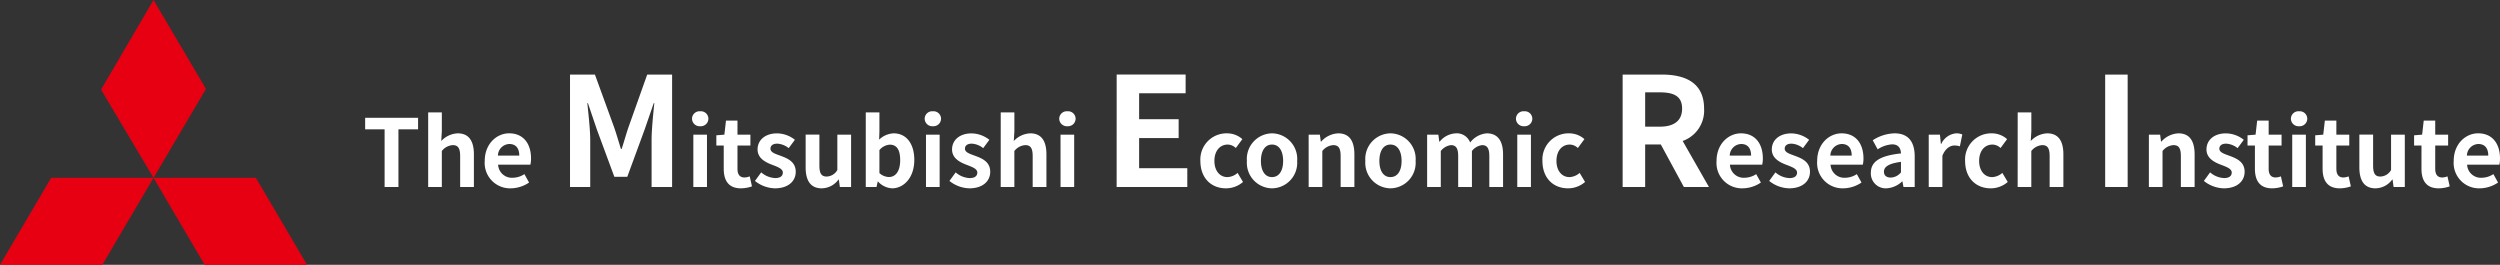
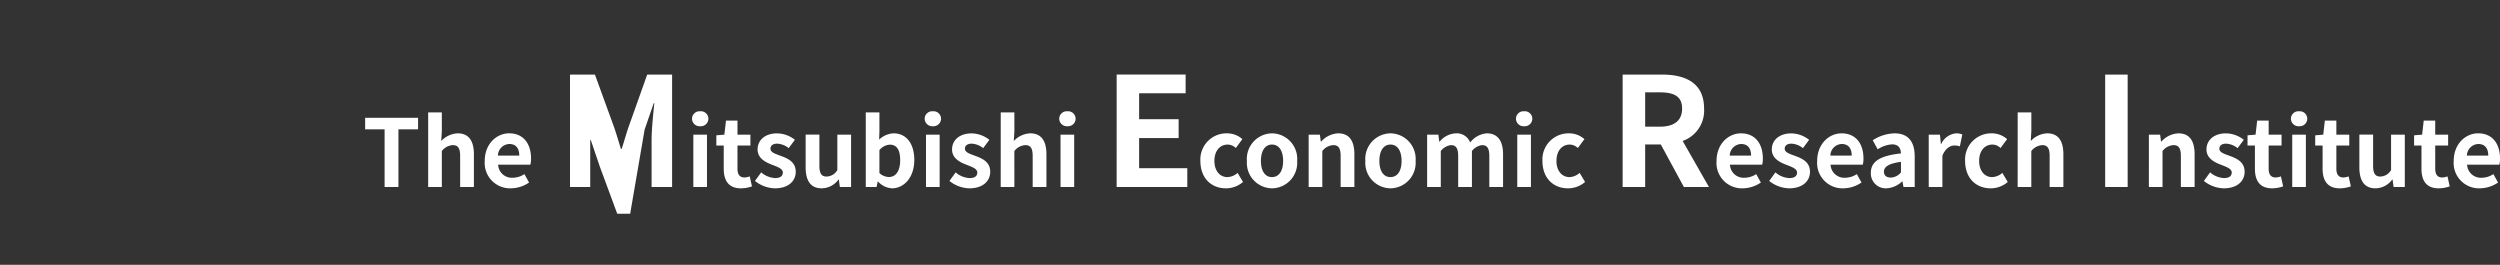
<svg xmlns="http://www.w3.org/2000/svg" width="427.77" height="45.313" viewBox="0 0 427.77 45.313">
  <rect x="0" y="0" width="427.77" height="45.313" fill="#333333" stroke="none" />
  <g id="グループ_842" data-name="グループ 842" transform="translate(12767 12965.313)">
-     <path id="Mitsubishi_logo" d="M34.268,6l8.975,15.214L34.268,36.428l-8.975-15.1Zm0,30.428H51.781l8.756,14.885H43.025Zm0,0H16.756L8,51.313H25.512Z" transform="translate(-12775 -12971.313)" fill="#e60012" />
-     <path id="パス_242" data-name="パス 242" d="M3.808,0H6.176V-9.872h3.36V-11.84H.48v1.968H3.808Zm7.456,0H13.6V-6.16a2.574,2.574,0,0,1,1.872-1.008c.88,0,1.264.5,1.264,1.872V0h2.352V-5.584c0-2.256-.832-3.6-2.768-3.6A4.078,4.078,0,0,0,13.5-7.872l.1-1.68v-3.216H11.264ZM25.392.224a5.652,5.652,0,0,0,3.136-.992l-.8-1.44a3.693,3.693,0,0,1-2.016.624,2.354,2.354,0,0,1-2.48-2.24h5.52A4.371,4.371,0,0,0,28.864-4.9c0-2.48-1.28-4.288-3.744-4.288-2.144,0-4.176,1.808-4.176,4.72A4.342,4.342,0,0,0,25.392.224ZM23.2-5.376A2.02,2.02,0,0,1,25.152-7.36c1.152,0,1.7.768,1.7,1.984ZM35.534,0h3.458V-8.034c0-1.82-.312-4.5-.494-6.318h.1l1.534,4.524,2.99,8.086h2.21L48.3-9.828l1.56-4.524h.1c-.182,1.82-.468,4.5-.468,6.318V0h3.51V-19.24H48.742l-3.2,9c-.416,1.2-.754,2.47-1.17,3.718h-.13c-.39-1.248-.754-2.522-1.17-3.718l-3.276-9H35.534Zm21.1,0h2.336V-8.96H56.636ZM57.82-10.4a1.3,1.3,0,0,0,1.392-1.28,1.284,1.284,0,0,0-1.392-1.28,1.289,1.289,0,0,0-1.408,1.28A1.307,1.307,0,0,0,57.82-10.4ZM64.78.224a5.79,5.79,0,0,0,1.888-.336l-.384-1.712a2.618,2.618,0,0,1-.88.192c-.8,0-1.216-.48-1.216-1.5V-7.1H66.4V-8.96H64.188v-2.4H62.22l-.272,2.4-1.376.112V-7.1h1.264v3.968C61.836-1.12,62.652.224,64.78.224Zm5.808,0c2.336,0,3.568-1.264,3.568-2.832,0-1.664-1.312-2.256-2.5-2.7-.944-.352-1.824-.592-1.824-1.248,0-.512.384-.864,1.184-.864a3.449,3.449,0,0,1,1.936.768L74.012-8.08a5.015,5.015,0,0,0-3.056-1.1c-2.016,0-3.328,1.136-3.328,2.752,0,1.488,1.312,2.176,2.448,2.608.944.368,1.872.672,1.872,1.344,0,.56-.4.944-1.3.944a3.89,3.89,0,0,1-2.4-.976L67.18-1.04A5.646,5.646,0,0,0,70.588.224Zm8.016,0a3.6,3.6,0,0,0,2.864-1.5h.064L81.708,0h1.92V-8.96H81.276v6.048a2.159,2.159,0,0,1-1.824,1.12c-.864,0-1.248-.48-1.248-1.872v-5.3H75.852v5.6C75.852-1.12,76.684.224,78.6.224Zm12.032,0c1.968,0,3.808-1.776,3.808-4.864,0-2.736-1.328-4.544-3.536-4.544a3.823,3.823,0,0,0-2.48,1.072l.048-1.44v-3.216H86.14V0h1.84l.208-.944h.048A3.486,3.486,0,0,0,90.636.224Zm-.528-1.936a2.477,2.477,0,0,1-1.632-.672V-6.32a2.526,2.526,0,0,1,1.776-.928c1.232,0,1.776.944,1.776,2.656C92.028-2.64,91.2-1.712,90.108-1.712ZM96.444,0H98.78V-8.96H96.444Zm1.184-10.4a1.3,1.3,0,0,0,1.392-1.28,1.284,1.284,0,0,0-1.392-1.28,1.289,1.289,0,0,0-1.408,1.28A1.307,1.307,0,0,0,97.628-10.4ZM103.868.224c2.336,0,3.568-1.264,3.568-2.832,0-1.664-1.312-2.256-2.5-2.7-.944-.352-1.824-.592-1.824-1.248,0-.512.384-.864,1.184-.864a3.449,3.449,0,0,1,1.936.768l1.056-1.424a5.015,5.015,0,0,0-3.056-1.1c-2.016,0-3.328,1.136-3.328,2.752,0,1.488,1.312,2.176,2.448,2.608.944.368,1.872.672,1.872,1.344,0,.56-.4.944-1.3.944a3.89,3.89,0,0,1-2.4-.976L100.46-1.04A5.646,5.646,0,0,0,103.868.224ZM109.228,0h2.336V-6.16a2.574,2.574,0,0,1,1.872-1.008c.88,0,1.264.5,1.264,1.872V0h2.352V-5.584c0-2.256-.832-3.6-2.768-3.6a4.078,4.078,0,0,0-2.816,1.312l.1-1.68v-3.216h-2.336Zm10.24,0H121.8V-8.96h-2.336Zm1.184-10.4a1.3,1.3,0,0,0,1.392-1.28,1.284,1.284,0,0,0-1.392-1.28,1.289,1.289,0,0,0-1.408,1.28A1.307,1.307,0,0,0,120.652-10.4ZM129.066,0h12.09V-3.224h-8.242V-8.372h6.76V-11.6h-6.76v-4.446h7.956v-3.2h-11.8Zm18.7.224A4.445,4.445,0,0,0,150.69-.864l-.928-1.552a2.782,2.782,0,0,1-1.744.72c-1.3,0-2.224-1.088-2.224-2.768,0-1.7.928-2.8,2.288-2.8a2.045,2.045,0,0,1,1.376.592l1.12-1.52a3.917,3.917,0,0,0-2.608-.992,4.474,4.474,0,0,0-4.576,4.72C143.394-1.5,145.282.224,147.762.224Zm7.888,0a4.366,4.366,0,0,0,4.3-4.688,4.376,4.376,0,0,0-4.3-4.72,4.376,4.376,0,0,0-4.3,4.72A4.366,4.366,0,0,0,155.65.224Zm0-1.92c-1.216,0-1.9-1.088-1.9-2.768,0-1.7.688-2.8,1.9-2.8s1.9,1.1,1.9,2.8C157.554-2.784,156.866-1.7,155.65-1.7ZM161.922,0h2.336V-6.16a2.574,2.574,0,0,1,1.872-1.008c.88,0,1.264.5,1.264,1.872V0h2.352V-5.584c0-2.256-.832-3.6-2.768-3.6a4.13,4.13,0,0,0-2.912,1.408H164l-.16-1.184h-1.92Zm14,.224a4.366,4.366,0,0,0,4.3-4.688,4.376,4.376,0,0,0-4.3-4.72,4.376,4.376,0,0,0-4.3,4.72A4.366,4.366,0,0,0,175.922.224Zm0-1.92c-1.216,0-1.9-1.088-1.9-2.768,0-1.7.688-2.8,1.9-2.8s1.9,1.1,1.9,2.8C177.826-2.784,177.138-1.7,175.922-1.7ZM182.194,0h2.336V-6.16a2.614,2.614,0,0,1,1.728-1.008c.848,0,1.248.5,1.248,1.872V0h2.352V-6.16a2.614,2.614,0,0,1,1.728-1.008c.848,0,1.248.5,1.248,1.872V0h2.352V-5.584c0-2.256-.88-3.6-2.784-3.6a3.974,3.974,0,0,0-2.848,1.568,2.439,2.439,0,0,0-2.464-1.568,3.773,3.773,0,0,0-2.752,1.424h-.064l-.16-1.2h-1.92Zm15.424,0h2.336V-8.96h-2.336ZM198.8-10.4a1.3,1.3,0,0,0,1.392-1.28,1.284,1.284,0,0,0-1.392-1.28,1.289,1.289,0,0,0-1.408,1.28A1.307,1.307,0,0,0,198.8-10.4ZM206.29.224a4.445,4.445,0,0,0,2.928-1.088l-.928-1.552a2.782,2.782,0,0,1-1.744.72c-1.3,0-2.224-1.088-2.224-2.768,0-1.7.928-2.8,2.288-2.8a2.045,2.045,0,0,1,1.376.592l1.12-1.52a3.917,3.917,0,0,0-2.608-.992,4.474,4.474,0,0,0-4.576,4.72C201.922-1.5,203.81.224,206.29.224ZM219.5-16.2h2.5c2.47,0,3.822.7,3.822,2.782,0,2.054-1.352,3.094-3.822,3.094h-2.5ZM230.416,0l-4.5-7.878a5.508,5.508,0,0,0,3.666-5.538c0-4.42-3.2-5.824-7.228-5.824h-6.708V0H219.5V-7.28h2.678L226.126,0Zm5.75.224A5.652,5.652,0,0,0,239.3-.768l-.8-1.44a3.693,3.693,0,0,1-2.016.624,2.354,2.354,0,0,1-2.48-2.24h5.52a4.37,4.37,0,0,0,.112-1.072c0-2.48-1.28-4.288-3.744-4.288-2.144,0-4.176,1.808-4.176,4.72A4.342,4.342,0,0,0,236.166.224Zm-2.192-5.6a2.02,2.02,0,0,1,1.952-1.984c1.152,0,1.7.768,1.7,1.984Zm10.16,5.6c2.336,0,3.568-1.264,3.568-2.832,0-1.664-1.312-2.256-2.5-2.7-.944-.352-1.824-.592-1.824-1.248,0-.512.384-.864,1.184-.864a3.449,3.449,0,0,1,1.936.768l1.056-1.424a5.015,5.015,0,0,0-3.056-1.1c-2.016,0-3.328,1.136-3.328,2.752,0,1.488,1.312,2.176,2.448,2.608.944.368,1.872.672,1.872,1.344,0,.56-.4.944-1.3.944a3.89,3.89,0,0,1-2.4-.976L240.726-1.04A5.646,5.646,0,0,0,244.134.224Zm9.248,0a5.652,5.652,0,0,0,3.136-.992l-.8-1.44a3.693,3.693,0,0,1-2.016.624,2.354,2.354,0,0,1-2.48-2.24h5.52a4.371,4.371,0,0,0,.112-1.072c0-2.48-1.28-4.288-3.744-4.288-2.144,0-4.176,1.808-4.176,4.72A4.342,4.342,0,0,0,253.382.224Zm-2.192-5.6a2.02,2.02,0,0,1,1.952-1.984c1.152,0,1.7.768,1.7,1.984Zm9.584,5.6a4.213,4.213,0,0,0,2.7-1.184h.048L263.7,0h1.92V-5.232c0-2.592-1.168-3.952-3.44-3.952A7.158,7.158,0,0,0,258.438-8l.848,1.552A5.062,5.062,0,0,1,261.75-7.3c1.1,0,1.488.672,1.52,1.552-3.6.384-5.152,1.392-5.152,3.312A2.545,2.545,0,0,0,260.774.224Zm.768-1.84c-.688,0-1.184-.3-1.184-1.008,0-.8.736-1.392,2.912-1.68V-2.5A2.375,2.375,0,0,1,261.542-1.616ZM268.022,0h2.336V-5.344c.512-1.3,1.36-1.76,2.064-1.76a2.824,2.824,0,0,1,.928.144l.416-2.032a2.535,2.535,0,0,0-1.056-.192,3.1,3.1,0,0,0-2.544,1.808H270.1l-.16-1.584h-1.92Zm10.592.224a4.445,4.445,0,0,0,2.928-1.088l-.928-1.552a2.782,2.782,0,0,1-1.744.72c-1.3,0-2.224-1.088-2.224-2.768,0-1.7.928-2.8,2.288-2.8a2.045,2.045,0,0,1,1.376.592l1.12-1.52a3.917,3.917,0,0,0-2.608-.992,4.474,4.474,0,0,0-4.576,4.72C274.246-1.5,276.134.224,278.614.224ZM283.238,0h2.336V-6.16a2.574,2.574,0,0,1,1.872-1.008c.88,0,1.264.5,1.264,1.872V0h2.352V-5.584c0-2.256-.832-3.6-2.768-3.6a4.078,4.078,0,0,0-2.816,1.312l.1-1.68v-3.216h-2.336Zm14.974,0h3.848V-19.24h-3.848Zm7.478,0h2.336V-6.16A2.574,2.574,0,0,1,309.9-7.168c.88,0,1.264.5,1.264,1.872V0h2.352V-5.584c0-2.256-.832-3.6-2.768-3.6a4.13,4.13,0,0,0-2.912,1.408h-.064l-.16-1.184h-1.92Zm12.816.224c2.336,0,3.568-1.264,3.568-2.832,0-1.664-1.312-2.256-2.5-2.7-.944-.352-1.824-.592-1.824-1.248,0-.512.384-.864,1.184-.864a3.449,3.449,0,0,1,1.936.768L321.93-8.08a5.015,5.015,0,0,0-3.056-1.1c-2.016,0-3.328,1.136-3.328,2.752,0,1.488,1.312,2.176,2.448,2.608.944.368,1.872.672,1.872,1.344,0,.56-.4.944-1.3.944a3.89,3.89,0,0,1-2.4-.976L315.1-1.04A5.646,5.646,0,0,0,318.506.224Zm8.272,0a5.79,5.79,0,0,0,1.888-.336l-.384-1.712a2.618,2.618,0,0,1-.88.192c-.8,0-1.216-.48-1.216-1.5V-7.1h2.208V-8.96h-2.208v-2.4h-1.968l-.272,2.4-1.376.112V-7.1h1.264v3.968C323.834-1.12,324.65.224,326.778.224ZM330.218,0h2.336V-8.96h-2.336ZM331.4-10.4a1.3,1.3,0,0,0,1.392-1.28,1.284,1.284,0,0,0-1.392-1.28,1.289,1.289,0,0,0-1.408,1.28A1.307,1.307,0,0,0,331.4-10.4ZM338.362.224a5.79,5.79,0,0,0,1.888-.336l-.384-1.712a2.618,2.618,0,0,1-.88.192c-.8,0-1.216-.48-1.216-1.5V-7.1h2.208V-8.96H337.77v-2.4H335.8l-.272,2.4-1.376.112V-7.1h1.264v3.968C335.418-1.12,336.234.224,338.362.224Zm6.1,0a3.6,3.6,0,0,0,2.864-1.5h.064L347.562,0h1.92V-8.96H347.13v6.048a2.159,2.159,0,0,1-1.824,1.12c-.864,0-1.248-.48-1.248-1.872v-5.3h-2.352v5.6C341.706-1.12,342.538.224,344.458.224Zm10.816,0a5.79,5.79,0,0,0,1.888-.336l-.384-1.712a2.618,2.618,0,0,1-.88.192c-.8,0-1.216-.48-1.216-1.5V-7.1h2.208V-8.96h-2.208v-2.4h-1.968l-.272,2.4-1.376.112V-7.1h1.264v3.968C352.33-1.12,353.146.224,355.274.224Zm7.024,0a5.652,5.652,0,0,0,3.136-.992l-.8-1.44a3.693,3.693,0,0,1-2.016.624,2.354,2.354,0,0,1-2.48-2.24h5.52A4.371,4.371,0,0,0,365.77-4.9c0-2.48-1.28-4.288-3.744-4.288-2.144,0-4.176,1.808-4.176,4.72A4.342,4.342,0,0,0,362.3.224Zm-2.192-5.6a2.02,2.02,0,0,1,1.952-1.984c1.152,0,1.7.768,1.7,1.984Z" transform="translate(-12705 -12933.313)" fill="#fff" />
+     <path id="パス_242" data-name="パス 242" d="M3.808,0H6.176V-9.872h3.36V-11.84H.48v1.968H3.808Zm7.456,0H13.6V-6.16a2.574,2.574,0,0,1,1.872-1.008c.88,0,1.264.5,1.264,1.872V0h2.352V-5.584c0-2.256-.832-3.6-2.768-3.6A4.078,4.078,0,0,0,13.5-7.872l.1-1.68v-3.216H11.264ZM25.392.224a5.652,5.652,0,0,0,3.136-.992l-.8-1.44a3.693,3.693,0,0,1-2.016.624,2.354,2.354,0,0,1-2.48-2.24h5.52A4.371,4.371,0,0,0,28.864-4.9c0-2.48-1.28-4.288-3.744-4.288-2.144,0-4.176,1.808-4.176,4.72A4.342,4.342,0,0,0,25.392.224ZM23.2-5.376A2.02,2.02,0,0,1,25.152-7.36c1.152,0,1.7.768,1.7,1.984ZM35.534,0h3.458V-8.034h.1l1.534,4.524,2.99,8.086h2.21L48.3-9.828l1.56-4.524h.1c-.182,1.82-.468,4.5-.468,6.318V0h3.51V-19.24H48.742l-3.2,9c-.416,1.2-.754,2.47-1.17,3.718h-.13c-.39-1.248-.754-2.522-1.17-3.718l-3.276-9H35.534Zm21.1,0h2.336V-8.96H56.636ZM57.82-10.4a1.3,1.3,0,0,0,1.392-1.28,1.284,1.284,0,0,0-1.392-1.28,1.289,1.289,0,0,0-1.408,1.28A1.307,1.307,0,0,0,57.82-10.4ZM64.78.224a5.79,5.79,0,0,0,1.888-.336l-.384-1.712a2.618,2.618,0,0,1-.88.192c-.8,0-1.216-.48-1.216-1.5V-7.1H66.4V-8.96H64.188v-2.4H62.22l-.272,2.4-1.376.112V-7.1h1.264v3.968C61.836-1.12,62.652.224,64.78.224Zm5.808,0c2.336,0,3.568-1.264,3.568-2.832,0-1.664-1.312-2.256-2.5-2.7-.944-.352-1.824-.592-1.824-1.248,0-.512.384-.864,1.184-.864a3.449,3.449,0,0,1,1.936.768L74.012-8.08a5.015,5.015,0,0,0-3.056-1.1c-2.016,0-3.328,1.136-3.328,2.752,0,1.488,1.312,2.176,2.448,2.608.944.368,1.872.672,1.872,1.344,0,.56-.4.944-1.3.944a3.89,3.89,0,0,1-2.4-.976L67.18-1.04A5.646,5.646,0,0,0,70.588.224Zm8.016,0a3.6,3.6,0,0,0,2.864-1.5h.064L81.708,0h1.92V-8.96H81.276v6.048a2.159,2.159,0,0,1-1.824,1.12c-.864,0-1.248-.48-1.248-1.872v-5.3H75.852v5.6C75.852-1.12,76.684.224,78.6.224Zm12.032,0c1.968,0,3.808-1.776,3.808-4.864,0-2.736-1.328-4.544-3.536-4.544a3.823,3.823,0,0,0-2.48,1.072l.048-1.44v-3.216H86.14V0h1.84l.208-.944h.048A3.486,3.486,0,0,0,90.636.224Zm-.528-1.936a2.477,2.477,0,0,1-1.632-.672V-6.32a2.526,2.526,0,0,1,1.776-.928c1.232,0,1.776.944,1.776,2.656C92.028-2.64,91.2-1.712,90.108-1.712ZM96.444,0H98.78V-8.96H96.444Zm1.184-10.4a1.3,1.3,0,0,0,1.392-1.28,1.284,1.284,0,0,0-1.392-1.28,1.289,1.289,0,0,0-1.408,1.28A1.307,1.307,0,0,0,97.628-10.4ZM103.868.224c2.336,0,3.568-1.264,3.568-2.832,0-1.664-1.312-2.256-2.5-2.7-.944-.352-1.824-.592-1.824-1.248,0-.512.384-.864,1.184-.864a3.449,3.449,0,0,1,1.936.768l1.056-1.424a5.015,5.015,0,0,0-3.056-1.1c-2.016,0-3.328,1.136-3.328,2.752,0,1.488,1.312,2.176,2.448,2.608.944.368,1.872.672,1.872,1.344,0,.56-.4.944-1.3.944a3.89,3.89,0,0,1-2.4-.976L100.46-1.04A5.646,5.646,0,0,0,103.868.224ZM109.228,0h2.336V-6.16a2.574,2.574,0,0,1,1.872-1.008c.88,0,1.264.5,1.264,1.872V0h2.352V-5.584c0-2.256-.832-3.6-2.768-3.6a4.078,4.078,0,0,0-2.816,1.312l.1-1.68v-3.216h-2.336Zm10.24,0H121.8V-8.96h-2.336Zm1.184-10.4a1.3,1.3,0,0,0,1.392-1.28,1.284,1.284,0,0,0-1.392-1.28,1.289,1.289,0,0,0-1.408,1.28A1.307,1.307,0,0,0,120.652-10.4ZM129.066,0h12.09V-3.224h-8.242V-8.372h6.76V-11.6h-6.76v-4.446h7.956v-3.2h-11.8Zm18.7.224A4.445,4.445,0,0,0,150.69-.864l-.928-1.552a2.782,2.782,0,0,1-1.744.72c-1.3,0-2.224-1.088-2.224-2.768,0-1.7.928-2.8,2.288-2.8a2.045,2.045,0,0,1,1.376.592l1.12-1.52a3.917,3.917,0,0,0-2.608-.992,4.474,4.474,0,0,0-4.576,4.72C143.394-1.5,145.282.224,147.762.224Zm7.888,0a4.366,4.366,0,0,0,4.3-4.688,4.376,4.376,0,0,0-4.3-4.72,4.376,4.376,0,0,0-4.3,4.72A4.366,4.366,0,0,0,155.65.224Zm0-1.92c-1.216,0-1.9-1.088-1.9-2.768,0-1.7.688-2.8,1.9-2.8s1.9,1.1,1.9,2.8C157.554-2.784,156.866-1.7,155.65-1.7ZM161.922,0h2.336V-6.16a2.574,2.574,0,0,1,1.872-1.008c.88,0,1.264.5,1.264,1.872V0h2.352V-5.584c0-2.256-.832-3.6-2.768-3.6a4.13,4.13,0,0,0-2.912,1.408H164l-.16-1.184h-1.92Zm14,.224a4.366,4.366,0,0,0,4.3-4.688,4.376,4.376,0,0,0-4.3-4.72,4.376,4.376,0,0,0-4.3,4.72A4.366,4.366,0,0,0,175.922.224Zm0-1.92c-1.216,0-1.9-1.088-1.9-2.768,0-1.7.688-2.8,1.9-2.8s1.9,1.1,1.9,2.8C177.826-2.784,177.138-1.7,175.922-1.7ZM182.194,0h2.336V-6.16a2.614,2.614,0,0,1,1.728-1.008c.848,0,1.248.5,1.248,1.872V0h2.352V-6.16a2.614,2.614,0,0,1,1.728-1.008c.848,0,1.248.5,1.248,1.872V0h2.352V-5.584c0-2.256-.88-3.6-2.784-3.6a3.974,3.974,0,0,0-2.848,1.568,2.439,2.439,0,0,0-2.464-1.568,3.773,3.773,0,0,0-2.752,1.424h-.064l-.16-1.2h-1.92Zm15.424,0h2.336V-8.96h-2.336ZM198.8-10.4a1.3,1.3,0,0,0,1.392-1.28,1.284,1.284,0,0,0-1.392-1.28,1.289,1.289,0,0,0-1.408,1.28A1.307,1.307,0,0,0,198.8-10.4ZM206.29.224a4.445,4.445,0,0,0,2.928-1.088l-.928-1.552a2.782,2.782,0,0,1-1.744.72c-1.3,0-2.224-1.088-2.224-2.768,0-1.7.928-2.8,2.288-2.8a2.045,2.045,0,0,1,1.376.592l1.12-1.52a3.917,3.917,0,0,0-2.608-.992,4.474,4.474,0,0,0-4.576,4.72C201.922-1.5,203.81.224,206.29.224ZM219.5-16.2h2.5c2.47,0,3.822.7,3.822,2.782,0,2.054-1.352,3.094-3.822,3.094h-2.5ZM230.416,0l-4.5-7.878a5.508,5.508,0,0,0,3.666-5.538c0-4.42-3.2-5.824-7.228-5.824h-6.708V0H219.5V-7.28h2.678L226.126,0Zm5.75.224A5.652,5.652,0,0,0,239.3-.768l-.8-1.44a3.693,3.693,0,0,1-2.016.624,2.354,2.354,0,0,1-2.48-2.24h5.52a4.37,4.37,0,0,0,.112-1.072c0-2.48-1.28-4.288-3.744-4.288-2.144,0-4.176,1.808-4.176,4.72A4.342,4.342,0,0,0,236.166.224Zm-2.192-5.6a2.02,2.02,0,0,1,1.952-1.984c1.152,0,1.7.768,1.7,1.984Zm10.16,5.6c2.336,0,3.568-1.264,3.568-2.832,0-1.664-1.312-2.256-2.5-2.7-.944-.352-1.824-.592-1.824-1.248,0-.512.384-.864,1.184-.864a3.449,3.449,0,0,1,1.936.768l1.056-1.424a5.015,5.015,0,0,0-3.056-1.1c-2.016,0-3.328,1.136-3.328,2.752,0,1.488,1.312,2.176,2.448,2.608.944.368,1.872.672,1.872,1.344,0,.56-.4.944-1.3.944a3.89,3.89,0,0,1-2.4-.976L240.726-1.04A5.646,5.646,0,0,0,244.134.224Zm9.248,0a5.652,5.652,0,0,0,3.136-.992l-.8-1.44a3.693,3.693,0,0,1-2.016.624,2.354,2.354,0,0,1-2.48-2.24h5.52a4.371,4.371,0,0,0,.112-1.072c0-2.48-1.28-4.288-3.744-4.288-2.144,0-4.176,1.808-4.176,4.72A4.342,4.342,0,0,0,253.382.224Zm-2.192-5.6a2.02,2.02,0,0,1,1.952-1.984c1.152,0,1.7.768,1.7,1.984Zm9.584,5.6a4.213,4.213,0,0,0,2.7-1.184h.048L263.7,0h1.92V-5.232c0-2.592-1.168-3.952-3.44-3.952A7.158,7.158,0,0,0,258.438-8l.848,1.552A5.062,5.062,0,0,1,261.75-7.3c1.1,0,1.488.672,1.52,1.552-3.6.384-5.152,1.392-5.152,3.312A2.545,2.545,0,0,0,260.774.224Zm.768-1.84c-.688,0-1.184-.3-1.184-1.008,0-.8.736-1.392,2.912-1.68V-2.5A2.375,2.375,0,0,1,261.542-1.616ZM268.022,0h2.336V-5.344c.512-1.3,1.36-1.76,2.064-1.76a2.824,2.824,0,0,1,.928.144l.416-2.032a2.535,2.535,0,0,0-1.056-.192,3.1,3.1,0,0,0-2.544,1.808H270.1l-.16-1.584h-1.92Zm10.592.224a4.445,4.445,0,0,0,2.928-1.088l-.928-1.552a2.782,2.782,0,0,1-1.744.72c-1.3,0-2.224-1.088-2.224-2.768,0-1.7.928-2.8,2.288-2.8a2.045,2.045,0,0,1,1.376.592l1.12-1.52a3.917,3.917,0,0,0-2.608-.992,4.474,4.474,0,0,0-4.576,4.72C274.246-1.5,276.134.224,278.614.224ZM283.238,0h2.336V-6.16a2.574,2.574,0,0,1,1.872-1.008c.88,0,1.264.5,1.264,1.872V0h2.352V-5.584c0-2.256-.832-3.6-2.768-3.6a4.078,4.078,0,0,0-2.816,1.312l.1-1.68v-3.216h-2.336Zm14.974,0h3.848V-19.24h-3.848Zm7.478,0h2.336V-6.16A2.574,2.574,0,0,1,309.9-7.168c.88,0,1.264.5,1.264,1.872V0h2.352V-5.584c0-2.256-.832-3.6-2.768-3.6a4.13,4.13,0,0,0-2.912,1.408h-.064l-.16-1.184h-1.92Zm12.816.224c2.336,0,3.568-1.264,3.568-2.832,0-1.664-1.312-2.256-2.5-2.7-.944-.352-1.824-.592-1.824-1.248,0-.512.384-.864,1.184-.864a3.449,3.449,0,0,1,1.936.768L321.93-8.08a5.015,5.015,0,0,0-3.056-1.1c-2.016,0-3.328,1.136-3.328,2.752,0,1.488,1.312,2.176,2.448,2.608.944.368,1.872.672,1.872,1.344,0,.56-.4.944-1.3.944a3.89,3.89,0,0,1-2.4-.976L315.1-1.04A5.646,5.646,0,0,0,318.506.224Zm8.272,0a5.79,5.79,0,0,0,1.888-.336l-.384-1.712a2.618,2.618,0,0,1-.88.192c-.8,0-1.216-.48-1.216-1.5V-7.1h2.208V-8.96h-2.208v-2.4h-1.968l-.272,2.4-1.376.112V-7.1h1.264v3.968C323.834-1.12,324.65.224,326.778.224ZM330.218,0h2.336V-8.96h-2.336ZM331.4-10.4a1.3,1.3,0,0,0,1.392-1.28,1.284,1.284,0,0,0-1.392-1.28,1.289,1.289,0,0,0-1.408,1.28A1.307,1.307,0,0,0,331.4-10.4ZM338.362.224a5.79,5.79,0,0,0,1.888-.336l-.384-1.712a2.618,2.618,0,0,1-.88.192c-.8,0-1.216-.48-1.216-1.5V-7.1h2.208V-8.96H337.77v-2.4H335.8l-.272,2.4-1.376.112V-7.1h1.264v3.968C335.418-1.12,336.234.224,338.362.224Zm6.1,0a3.6,3.6,0,0,0,2.864-1.5h.064L347.562,0h1.92V-8.96H347.13v6.048a2.159,2.159,0,0,1-1.824,1.12c-.864,0-1.248-.48-1.248-1.872v-5.3h-2.352v5.6C341.706-1.12,342.538.224,344.458.224Zm10.816,0a5.79,5.79,0,0,0,1.888-.336l-.384-1.712a2.618,2.618,0,0,1-.88.192c-.8,0-1.216-.48-1.216-1.5V-7.1h2.208V-8.96h-2.208v-2.4h-1.968l-.272,2.4-1.376.112V-7.1h1.264v3.968C352.33-1.12,353.146.224,355.274.224Zm7.024,0a5.652,5.652,0,0,0,3.136-.992l-.8-1.44a3.693,3.693,0,0,1-2.016.624,2.354,2.354,0,0,1-2.48-2.24h5.52A4.371,4.371,0,0,0,365.77-4.9c0-2.48-1.28-4.288-3.744-4.288-2.144,0-4.176,1.808-4.176,4.72A4.342,4.342,0,0,0,362.3.224Zm-2.192-5.6a2.02,2.02,0,0,1,1.952-1.984c1.152,0,1.7.768,1.7,1.984Z" transform="translate(-12705 -12933.313)" fill="#fff" />
  </g>
</svg>